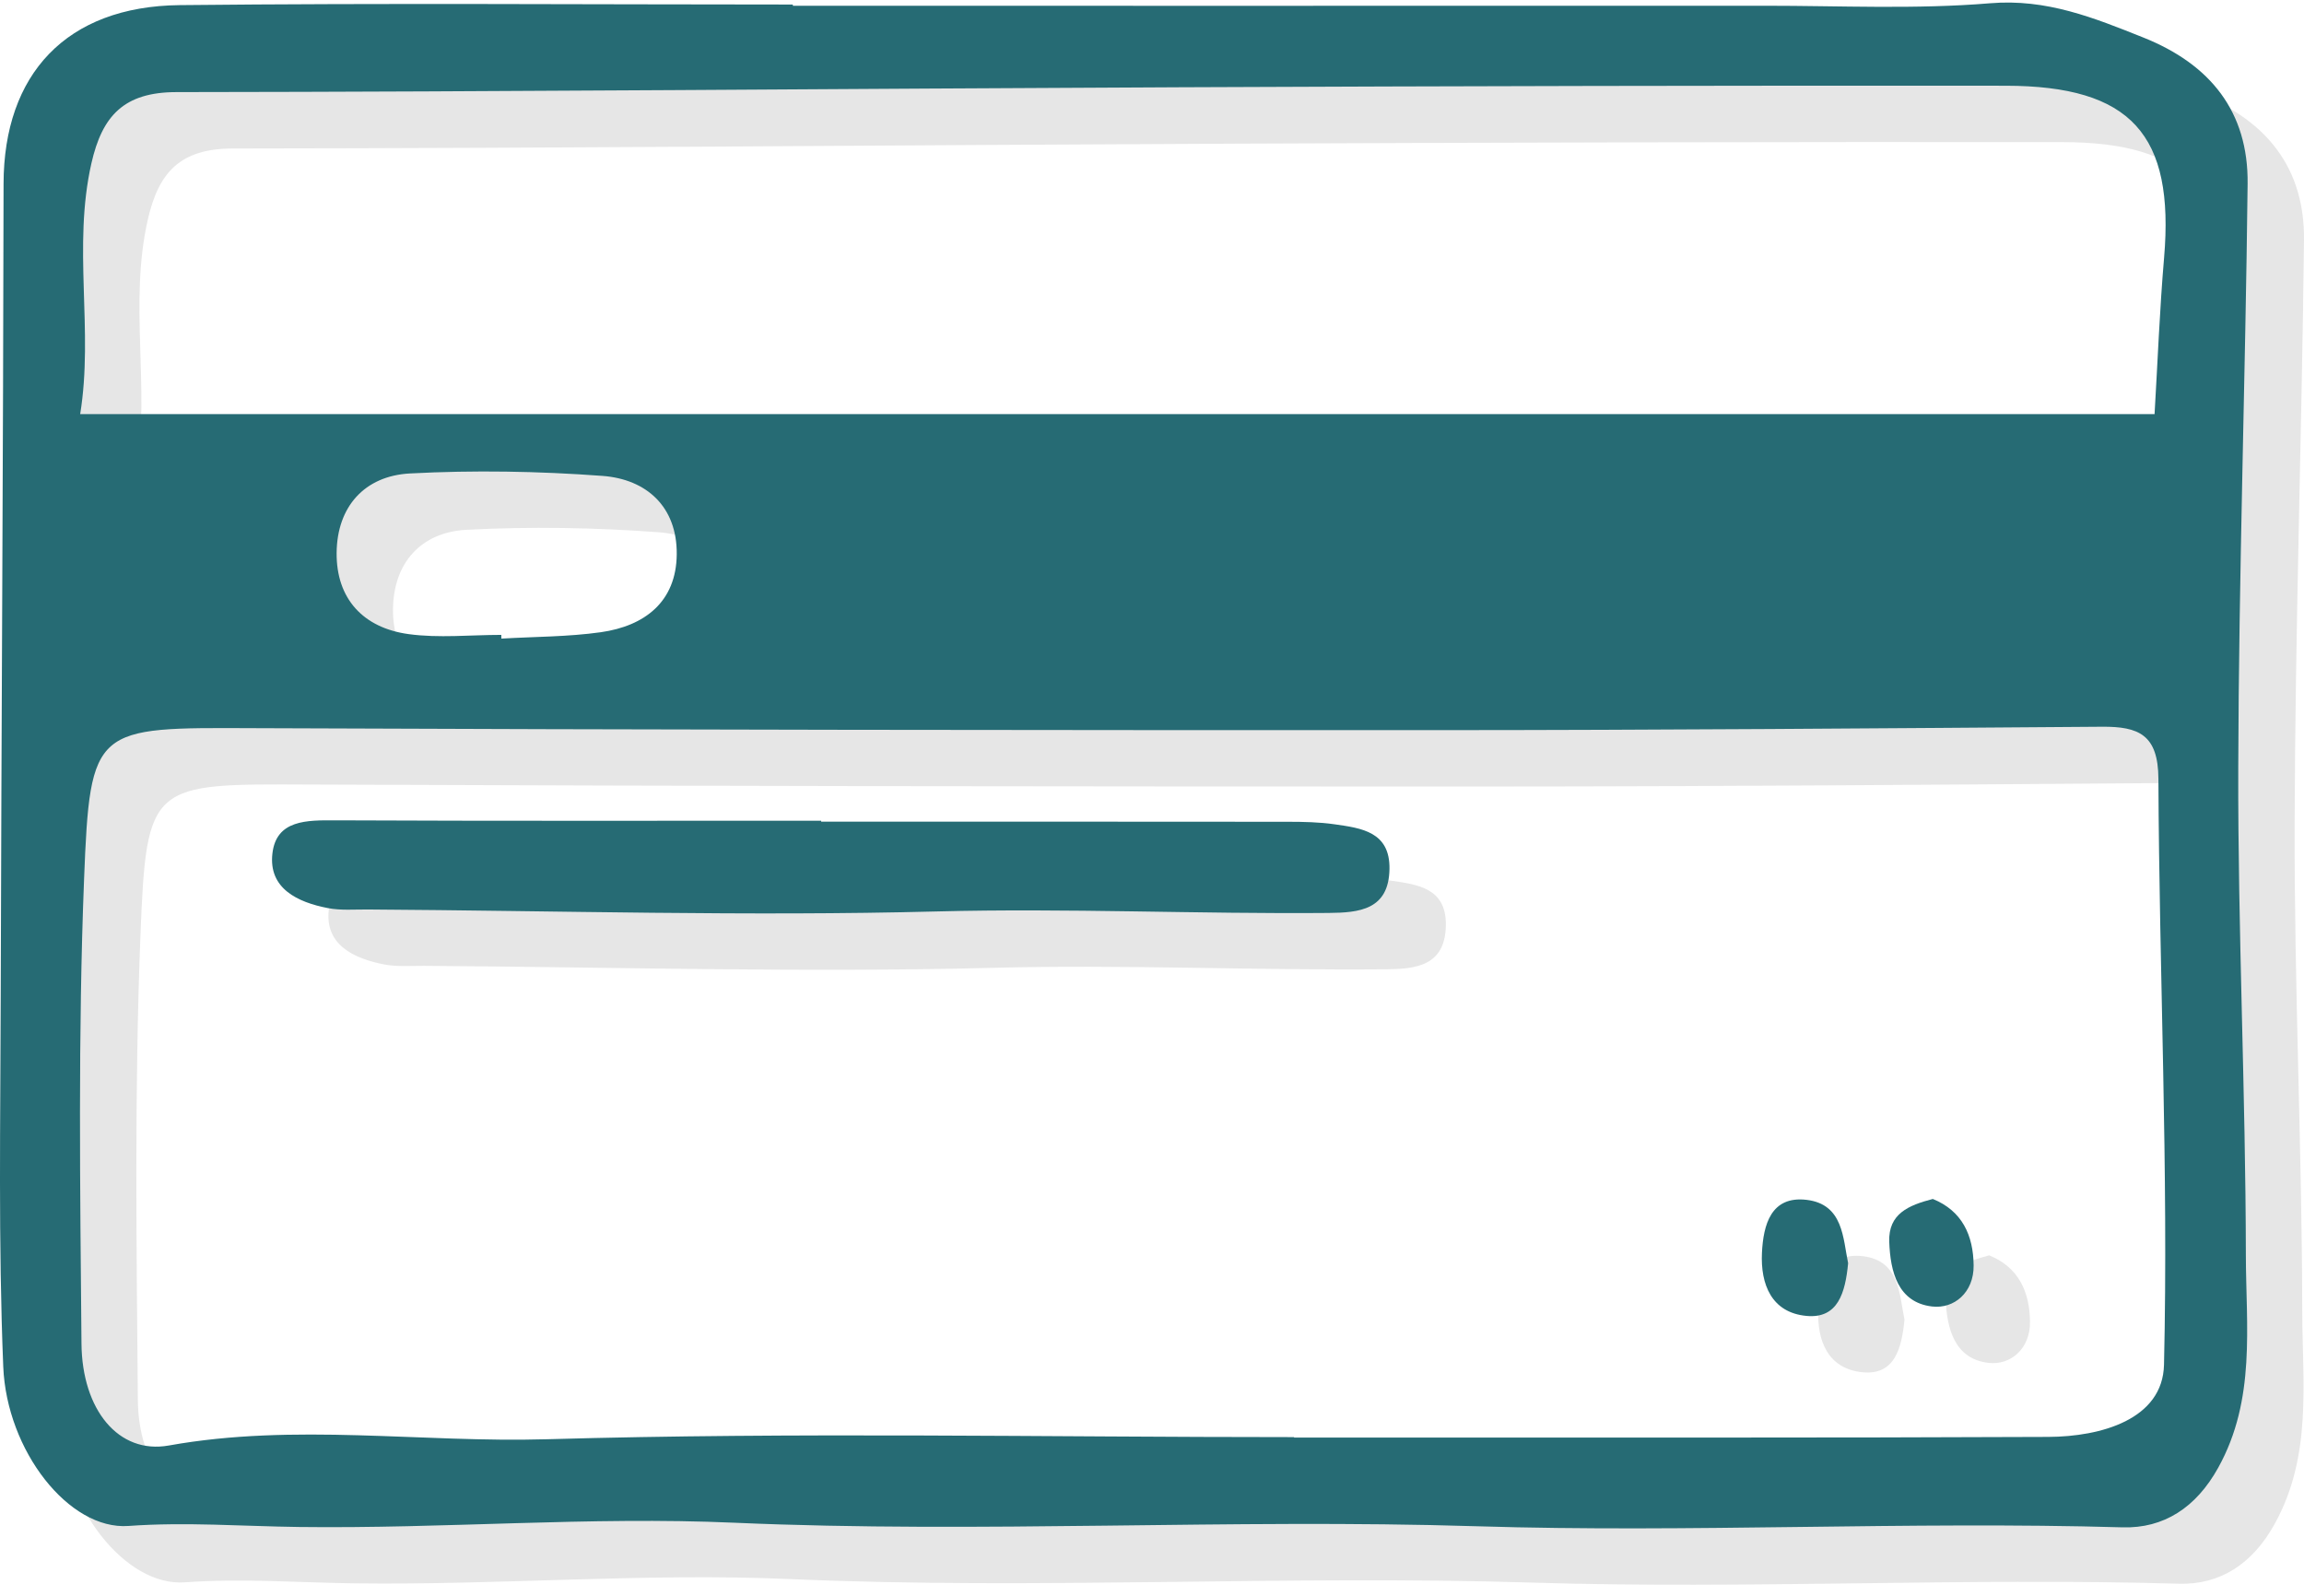
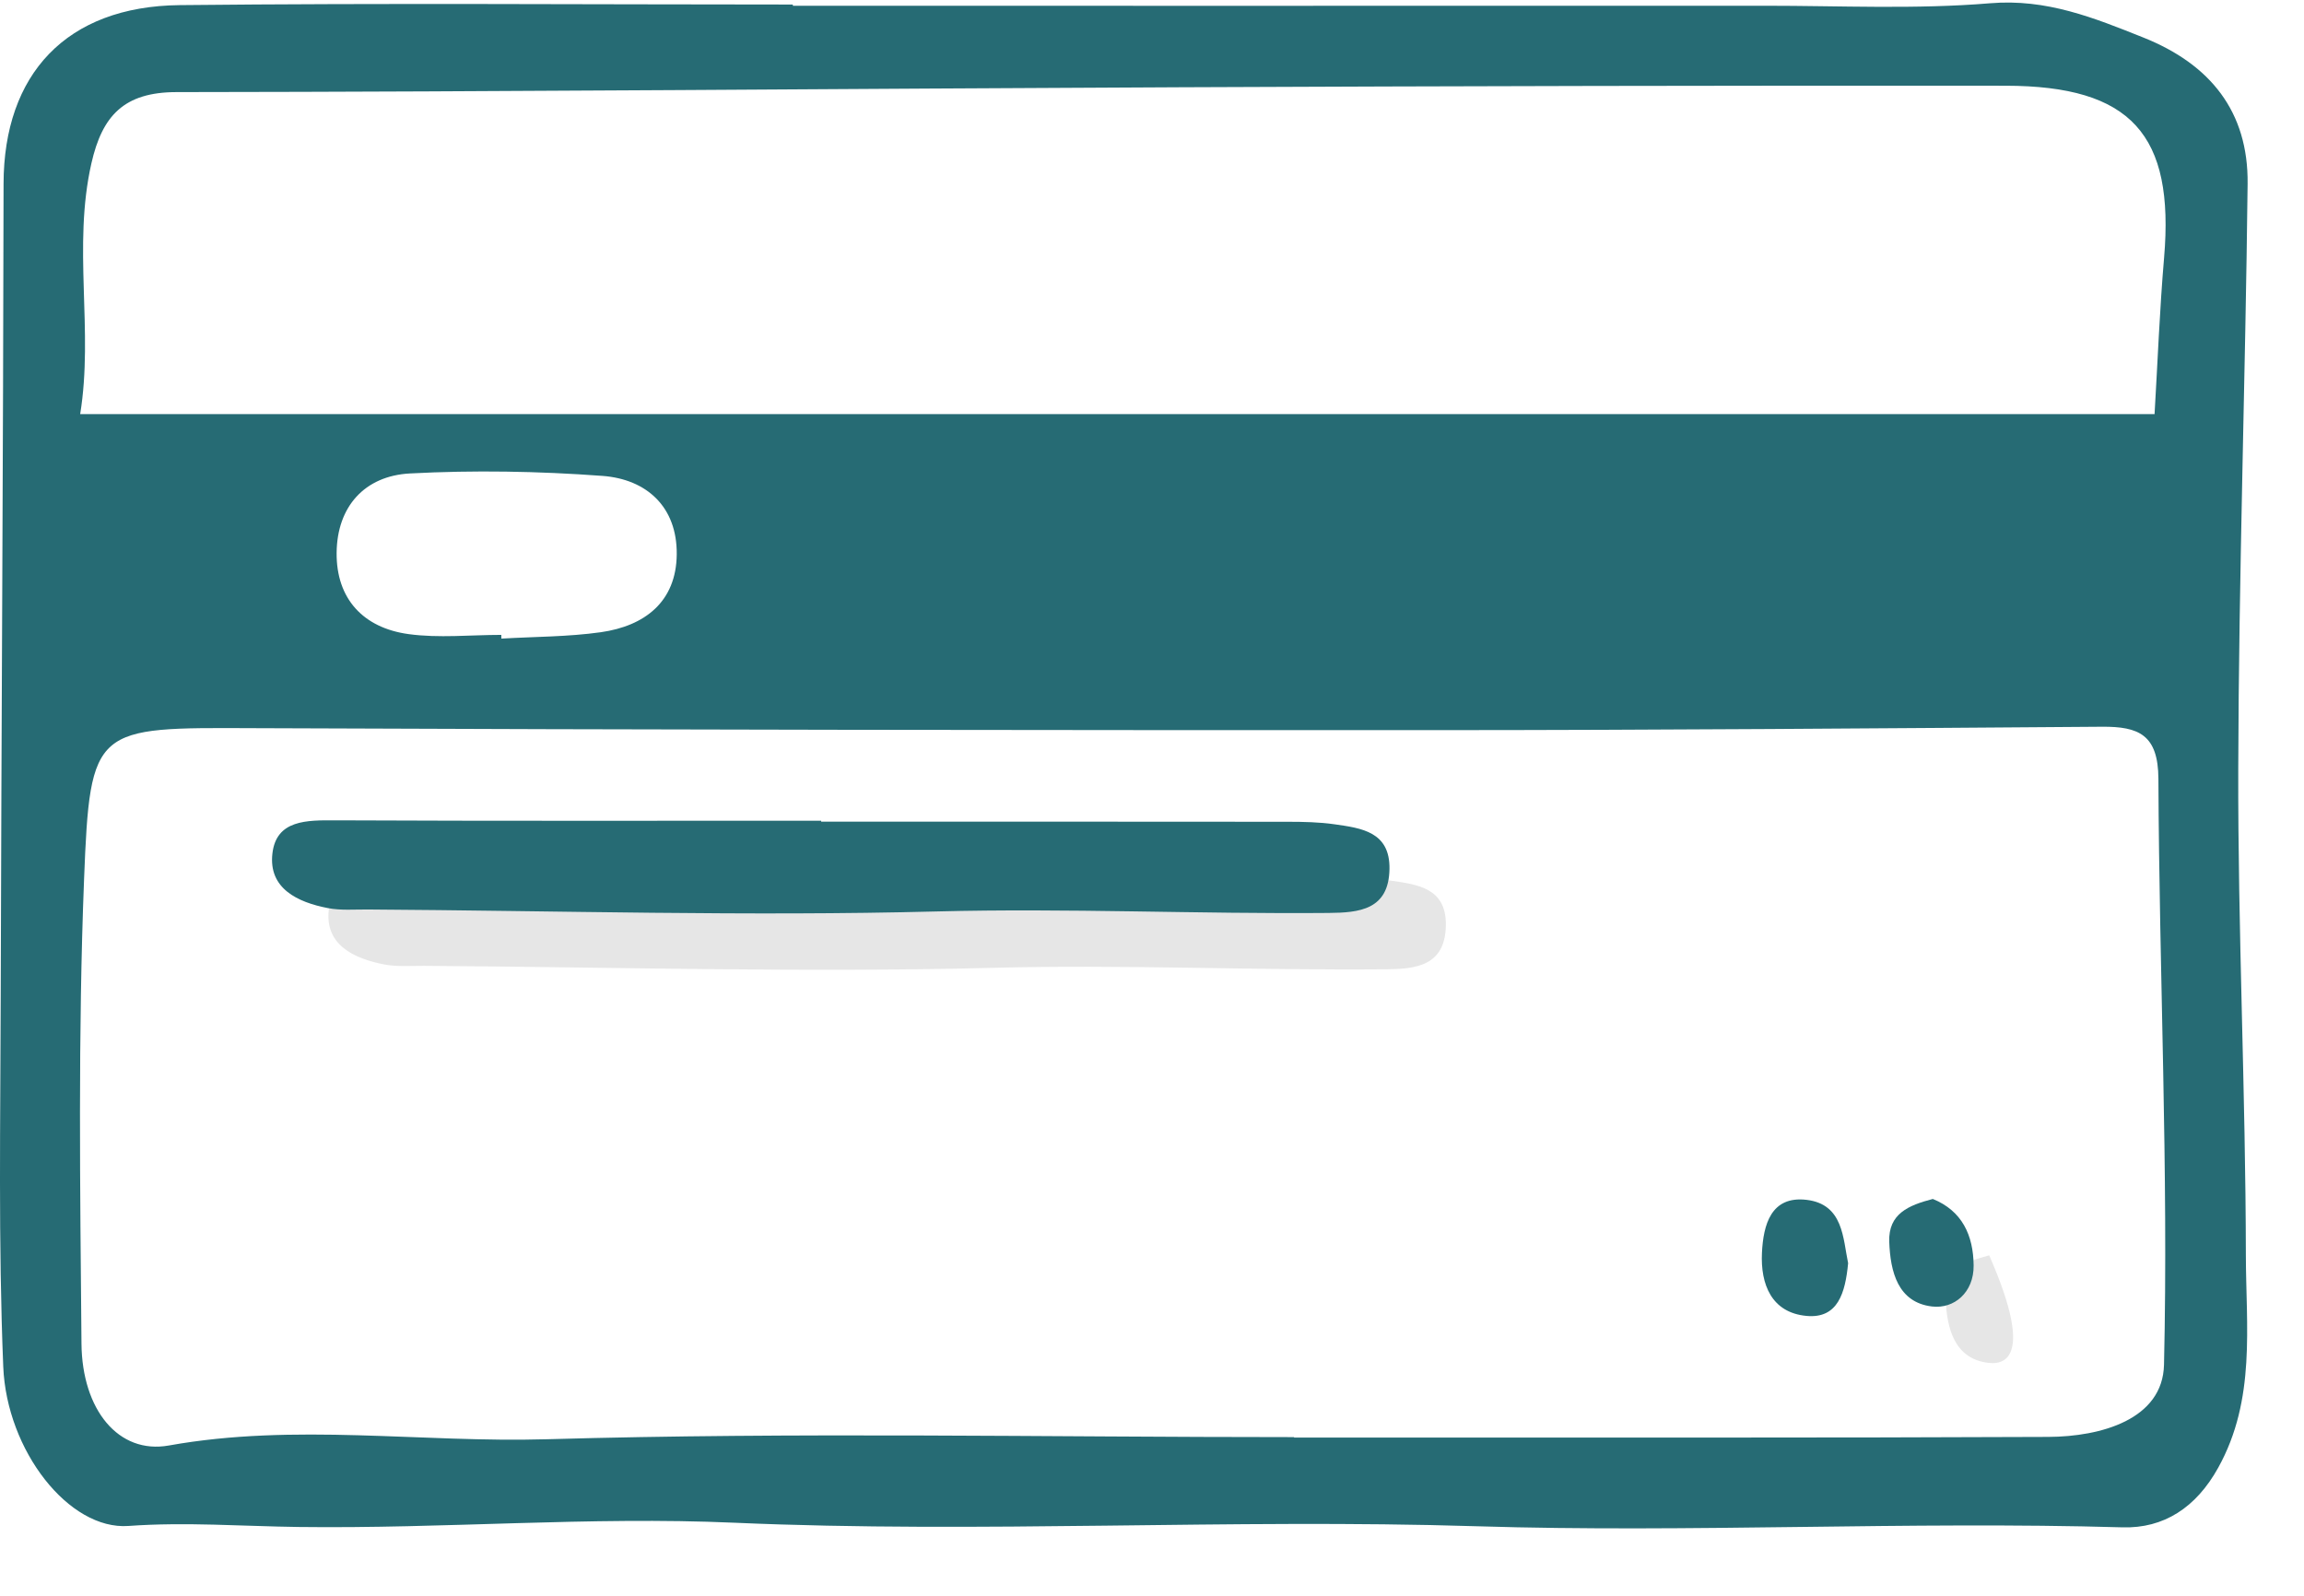
<svg xmlns="http://www.w3.org/2000/svg" width="192" height="133" viewBox="0 0 192 133" fill="none">
  <g opacity="0.1">
-     <path d="M70.77 5.181C97.776 5.181 124.78 5.186 151.785 5.176C158.036 5.174 164.319 5.486 170.53 4.97C175.251 4.575 179.193 6.182 183.315 7.828C188.882 10.053 192.067 13.994 191.999 20.017C191.818 36.258 191.262 52.496 191.219 68.736C191.184 82.254 191.835 95.775 191.854 109.293C191.863 115.238 192.704 121.324 189.556 127.011C187.705 130.356 185.002 132.094 181.572 131.993C163.622 131.472 145.659 132.461 127.735 131.902C107.111 131.258 86.506 132.512 65.882 131.608C53.816 131.077 41.688 132.118 29.594 131.963C24.858 131.902 20.184 131.533 15.397 131.878C10.445 132.235 5.252 125.606 4.967 118.602C4.549 108.304 4.732 97.981 4.756 87.669C4.81 65.119 4.965 42.569 4.993 20.019C5.005 10.884 10.222 5.223 19.669 5.125C36.699 4.946 53.734 5.075 70.766 5.075C70.77 5.111 70.77 5.146 70.77 5.181ZM112.537 124.474C112.537 124.486 112.539 124.498 112.539 124.509C114.759 124.509 116.979 124.509 119.199 124.509C137.931 124.502 156.664 124.54 175.395 124.455C179.773 124.437 184.927 123.004 185.032 118.442C185.41 102.178 184.633 85.891 184.565 69.61C184.548 65.92 182.916 65.246 179.865 65.267C161.393 65.401 142.92 65.546 124.448 65.551C91.568 65.558 58.688 65.523 25.809 65.387C12.559 65.333 12.207 65.175 11.704 77.97C11.197 90.856 11.375 103.775 11.488 116.678C11.535 122.177 14.56 125.926 18.767 125.172C29.279 123.288 39.781 124.953 50.276 124.65C71.015 124.054 91.782 124.474 112.537 124.474ZM184.245 39.21C184.501 34.895 184.668 30.524 185.039 26.171C185.913 15.923 182.307 11.854 171.836 11.843C148.931 11.819 126.027 11.873 103.12 11.972C75.215 12.089 47.312 12.348 19.406 12.376C15.028 12.38 13.217 14.347 12.317 18.305C10.734 25.267 12.51 32.252 11.38 39.212C69.232 39.21 126.614 39.21 184.245 39.21ZM46.473 57.612C46.475 57.715 46.478 57.818 46.478 57.922C49.24 57.76 52.031 57.776 54.762 57.391C58.429 56.872 61.055 54.849 61.093 50.903C61.133 46.964 58.608 44.636 54.899 44.361C49.576 43.967 44.195 43.875 38.867 44.157C35.076 44.357 32.786 46.929 32.751 50.767C32.713 54.605 34.975 57.029 38.736 57.546C41.27 57.894 43.892 57.612 46.473 57.612Z" fill="black" />
    <path d="M73.129 73.178C86.095 73.178 99.063 73.174 112.029 73.188C113.326 73.19 114.637 73.214 115.917 73.399C118.151 73.719 120.537 74.015 120.488 77.12C120.434 80.547 117.944 80.763 115.417 80.787C104.532 80.883 93.661 80.38 82.757 80.662C66.965 81.073 51.152 80.599 35.346 80.498C34.235 80.491 33.098 80.589 32.022 80.382C29.502 79.896 27.061 78.752 27.399 75.83C27.724 73.012 30.284 73.058 32.642 73.068C46.137 73.129 59.634 73.099 73.129 73.099C73.129 73.124 73.129 73.153 73.129 73.178Z" fill="black" />
-     <path d="M158.707 109.979C158.472 112.422 157.873 114.616 155.24 114.372C152.33 114.102 151.4 111.746 151.527 109.115C151.639 106.787 152.274 104.344 155.25 104.699C158.317 105.065 158.275 107.922 158.707 109.979Z" fill="black" />
-     <path d="M165.766 104.626C168.207 105.613 169.144 107.654 169.167 110.167C169.191 112.413 167.544 113.808 165.696 113.587C162.853 113.247 162.224 110.691 162.135 108.189C162.055 105.857 163.746 105.152 165.766 104.626Z" fill="black" />
+     <path d="M165.766 104.626C169.191 112.413 167.544 113.808 165.696 113.587C162.853 113.247 162.224 110.691 162.135 108.189C162.055 105.857 163.746 105.152 165.766 104.626Z" fill="black" />
  </g>
  <path d="M66.072 0.483C93.078 0.483 120.081 0.488 147.087 0.479C153.338 0.476 159.621 0.789 165.832 0.272C170.553 -0.123 174.495 1.484 178.617 3.13C184.184 5.355 187.369 9.296 187.301 15.319C187.12 31.56 186.564 47.798 186.521 64.038C186.486 77.557 187.137 91.077 187.155 104.595C187.165 110.54 188.006 116.627 184.858 122.313C183.007 125.658 180.304 127.396 176.874 127.295C158.924 126.774 140.959 127.763 123.036 127.204C102.413 126.56 81.808 127.815 61.184 126.91C49.118 126.379 36.99 127.42 24.898 127.265C20.162 127.204 15.488 126.835 10.701 127.18C5.749 127.537 0.556 120.909 0.271 113.904C-0.147 103.606 0.037 93.283 0.06 82.971C0.114 60.421 0.269 37.871 0.297 15.322C0.309 6.186 5.526 0.526 14.973 0.427C32.003 0.248 49.038 0.378 66.07 0.378C66.072 0.413 66.072 0.448 66.072 0.483ZM107.839 119.776C107.839 119.788 107.841 119.8 107.841 119.812C110.061 119.812 112.281 119.812 114.5 119.812C133.233 119.805 151.966 119.842 170.696 119.758C175.075 119.739 180.228 118.306 180.334 113.744C180.712 97.48 179.935 81.193 179.867 64.912C179.85 61.222 178.218 60.548 175.166 60.569C156.694 60.703 138.222 60.849 119.75 60.853C86.87 60.86 53.989 60.825 21.111 60.689C7.861 60.635 7.509 60.477 7.006 73.272C6.499 86.158 6.677 99.078 6.79 111.98C6.837 117.479 9.862 121.228 14.069 120.474C24.581 118.59 35.083 120.256 45.578 119.953C66.317 119.356 87.084 119.776 107.839 119.776ZM179.547 34.512C179.803 30.197 179.97 25.826 180.341 21.473C181.215 11.225 177.609 7.157 167.138 7.145C144.233 7.121 121.329 7.175 98.422 7.272C70.516 7.389 42.614 7.647 14.708 7.676C10.33 7.68 8.519 9.646 7.619 13.604C6.036 20.567 7.812 27.552 6.682 34.512C64.534 34.512 121.916 34.512 179.547 34.512ZM41.775 52.914C41.777 53.017 41.78 53.121 41.78 53.224C44.542 53.062 47.333 53.078 50.064 52.693C53.731 52.174 56.357 50.152 56.395 46.205C56.435 42.266 53.91 39.938 50.2 39.663C44.878 39.269 39.496 39.177 34.169 39.459C30.378 39.659 28.088 42.231 28.052 46.069C28.015 49.907 30.277 52.331 34.038 52.848C36.572 53.196 39.193 52.914 41.775 52.914Z" fill="#266B74" />
  <path d="M68.43 68.481C81.397 68.481 94.365 68.476 107.331 68.49C108.628 68.492 109.938 68.516 111.219 68.701C113.452 69.021 115.839 69.317 115.79 72.422C115.736 75.849 113.246 76.065 110.718 76.089C99.833 76.185 88.962 75.682 78.059 75.964C62.267 76.375 46.454 75.901 30.648 75.8C29.537 75.793 28.4 75.891 27.324 75.685C24.803 75.198 22.363 74.055 22.701 71.133C23.025 68.314 25.586 68.361 27.944 68.37C41.439 68.431 54.936 68.401 68.43 68.401C68.43 68.427 68.43 68.455 68.43 68.481Z" fill="#266B74" />
  <path d="M154.01 105.282C153.775 107.725 153.176 109.919 150.543 109.674C147.632 109.404 146.702 107.048 146.829 104.417C146.942 102.09 147.576 99.647 150.552 100.001C153.62 100.368 153.577 103.224 154.01 105.282Z" fill="#266B74" />
  <path d="M161.068 99.927C163.509 100.914 164.446 102.955 164.469 105.468C164.493 107.714 162.846 109.109 160.998 108.888C158.155 108.548 157.526 105.992 157.437 103.491C157.357 101.158 159.048 100.453 161.068 99.927Z" fill="#266B74" />
</svg>